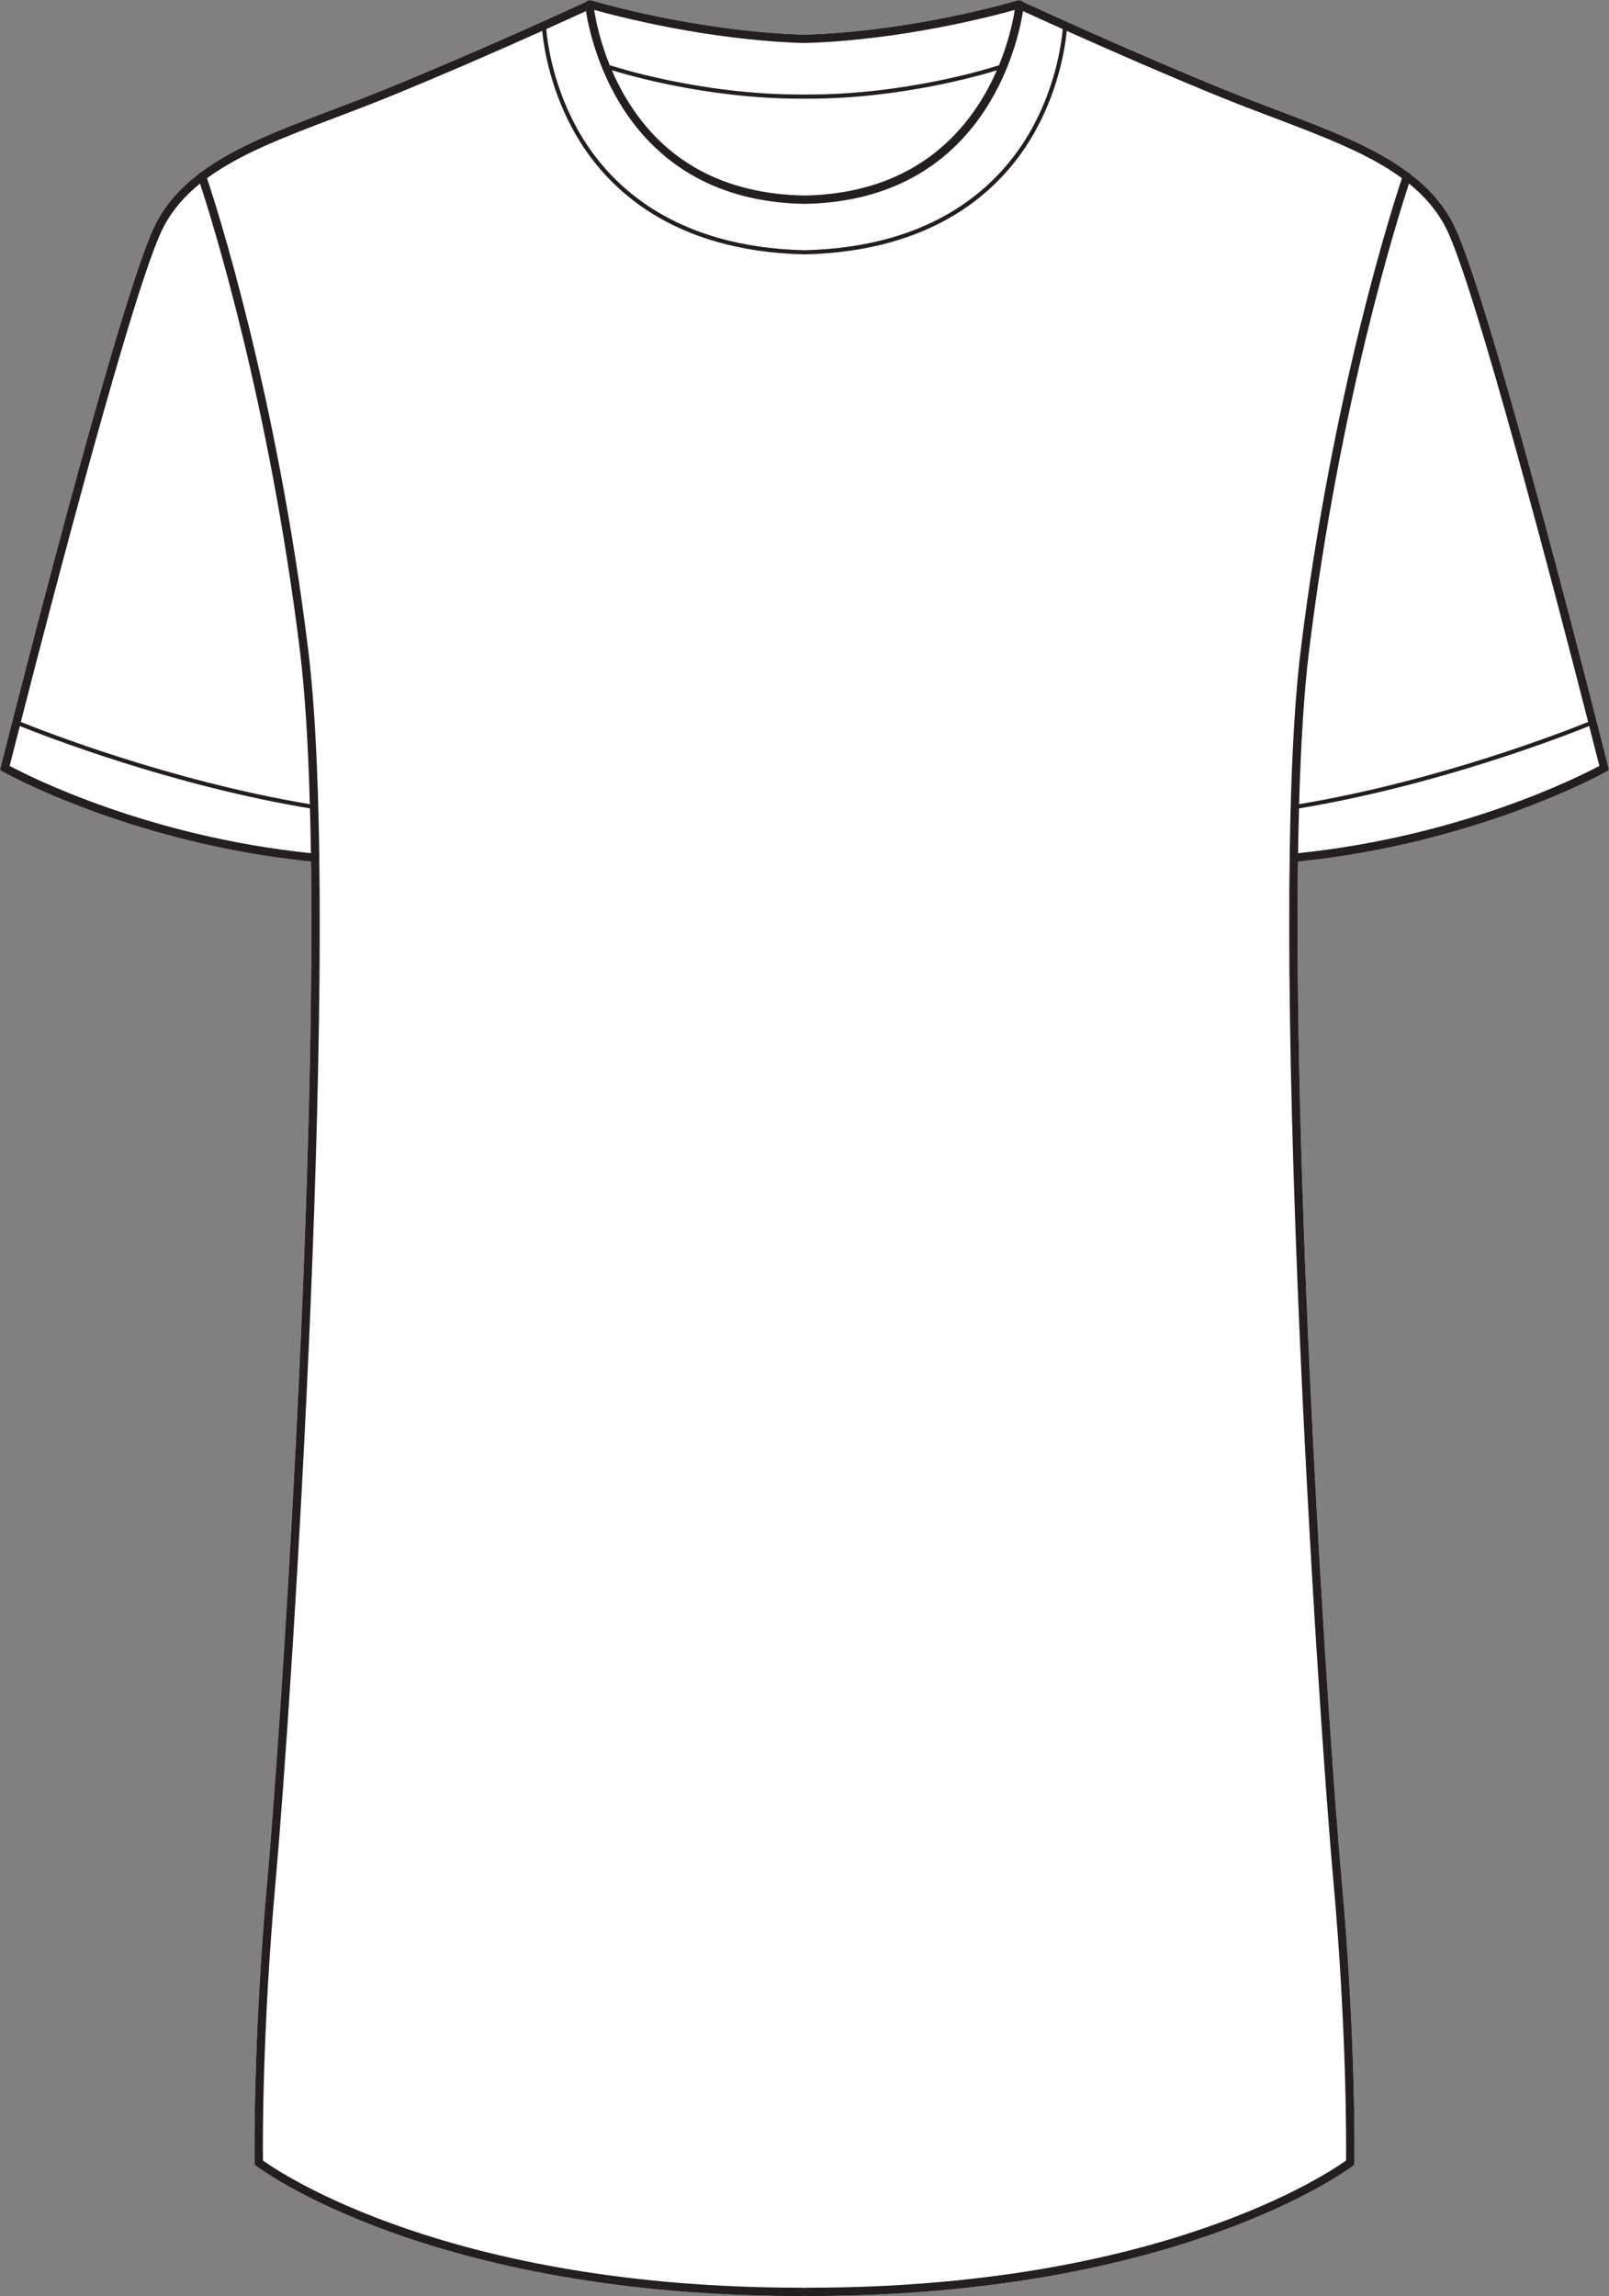
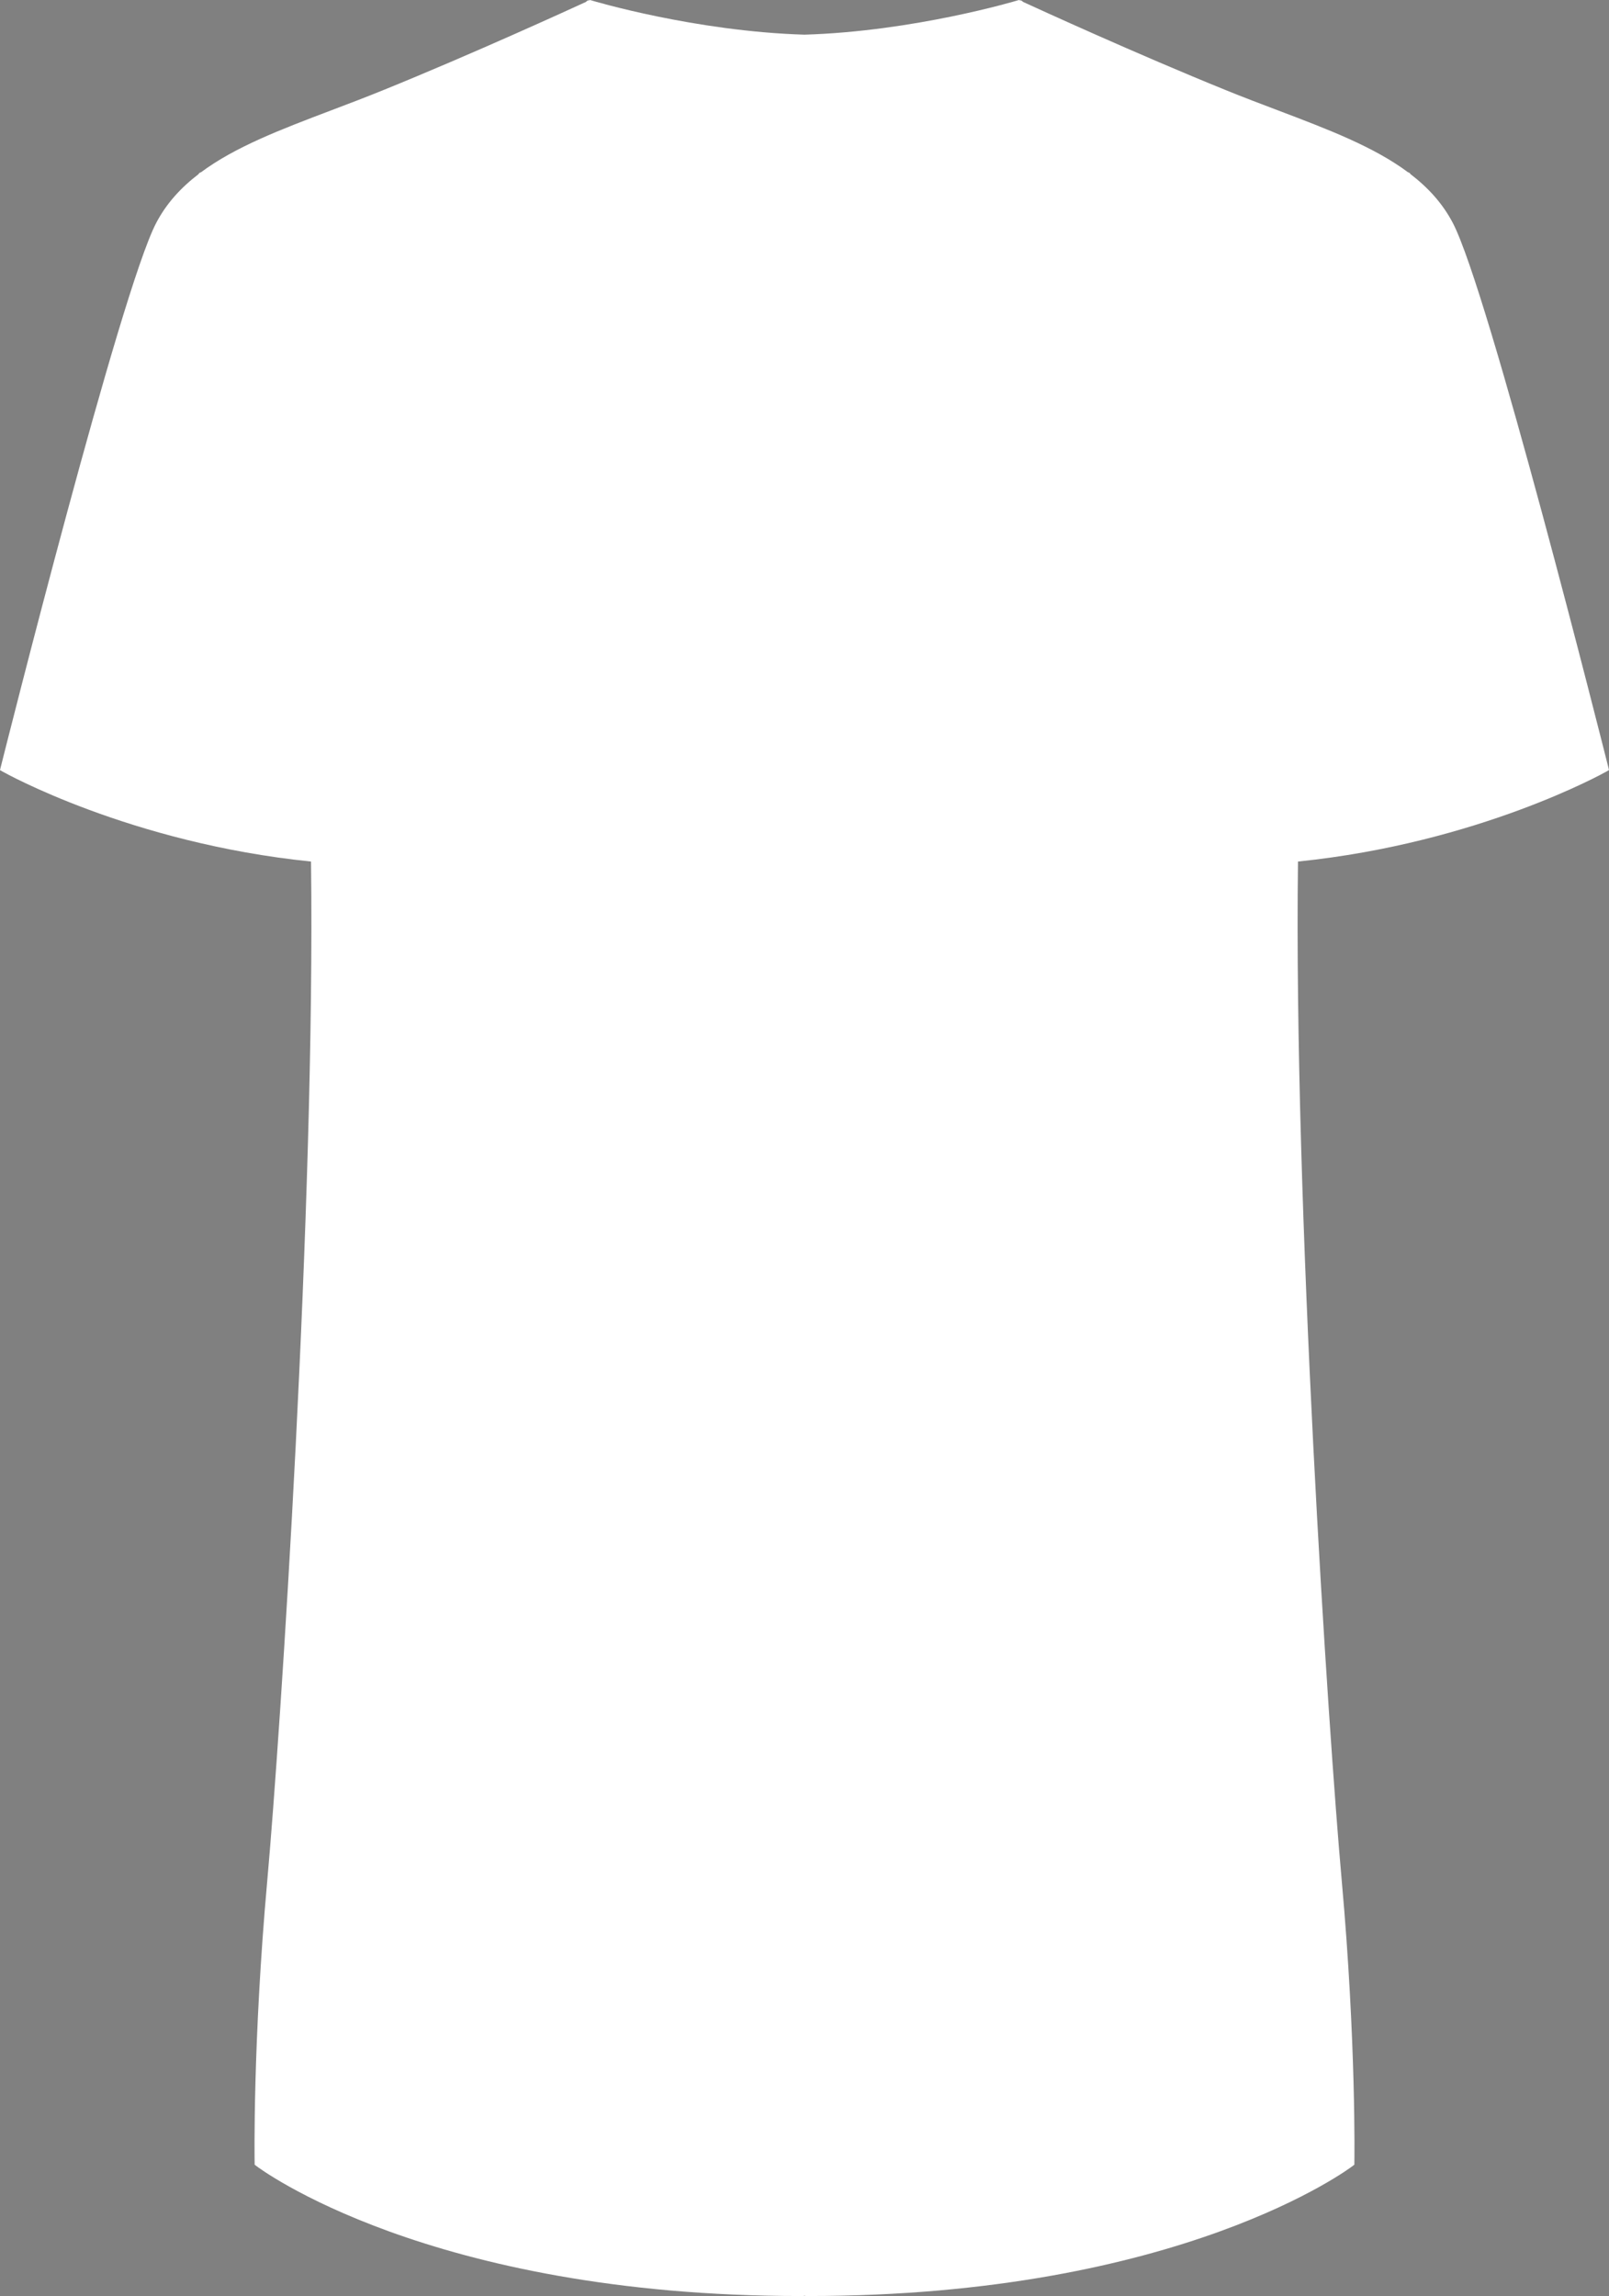
<svg xmlns="http://www.w3.org/2000/svg" id="Layer_2" viewBox="0 0 384.95 549.11">
  <rect x="0" y="0" width="384.95" height="549.11" fill="#808080" stroke="none" />
  <defs>
    <style>.cls-1{fill:#231f20;}.cls-2{fill:#fff;}</style>
  </defs>
  <g id="_988">
    <path class="cls-2" d="M293.21,21.53c4.29,1.74,8.5,3.34,12.58,4.88,11.99,4.55,22.91,8.7,31.09,14.8.03,0,.05,0,.07,0,.23.08.4.24.52.44,4.2,3.22,7.65,6.98,10.1,11.64,8.58,16.35,36.03,125.49,37.2,130.13l.18.74-.66.38c-.3.17-30.44,17.08-73.75,21.5-1.05,82.27,7.3,208.59,10.47,243.75,3.48,38.74,3.03,67.13,3.02,67.42v.47l-.38.3c-.4.31-41.02,31.12-130.3,31.12h-.51c-.13,0-.25-.03-.37-.07-.11.04-.23.07-.36.07h-.51c-89.29,0-129.9-30.81-130.3-31.12l-.38-.3v-.47c-.01-.29-.47-28.68,3.02-67.42,3.16-35.16,11.52-161.48,10.47-243.75C31.1,201.63.96,184.72.66,184.55l-.66-.38.18-.74c1.17-4.64,28.62-113.78,37.2-130.13,2.44-4.66,5.9-8.42,10.1-11.64.11-.2.28-.36.51-.44.03,0,.05,0,.07,0,8.19-6.1,19.11-10.25,31.1-14.8,4.07-1.54,8.29-3.14,12.57-4.88C113.18,12.83,136.17,2.3,140.2.45c.16-.21.4-.35.69-.38.03,0,.07.01.1.01l.18-.08.37.11c.24.08,24.73,7.4,50.93,8.18C218.67,7.51,243.17.19,243.41.11l.37-.11.18.08s.06-.01.1-.01c.28.03.53.17.69.38,4.03,1.85,27.02,12.38,48.46,21.08Z" />
-     <path class="cls-1" d="M384.29,184.55l.66-.38-.18-.74c-1.17-4.64-28.62-113.78-37.2-130.13-2.45-4.66-5.9-8.42-10.1-11.64-.12-.2-.29-.36-.52-.44-.02,0-.04,0-.07,0-8.18-6.1-19.1-10.25-31.09-14.8-4.08-1.54-8.29-3.14-12.58-4.88C271.77,12.83,248.78,2.3,244.75.45c-.16-.21-.41-.35-.69-.38-.04,0-.07.01-.1.01l-.18-.08-.37.11c-.24.08-24.74,7.4-50.94,8.18C166.27,7.51,141.78.19,141.54.11l-.37-.11-.18.08s-.07-.01-.1-.01c-.29.03-.53.17-.69.38-4.03,1.85-27.02,12.38-48.47,21.08-4.28,1.74-8.5,3.34-12.57,4.88-11.99,4.55-22.91,8.7-31.1,14.8-.02,0-.04,0-.07,0-.23.08-.4.24-.51.44-4.2,3.22-7.66,6.98-10.1,11.64C28.8,69.65,1.35,178.79.18,183.43l-.18.74.66.38c.3.17,30.44,17.08,73.75,21.5,1.05,82.27-7.31,208.59-10.47,243.75-3.49,38.74-3.03,67.13-3.03,67.42v.47s.39.3.39.3c.4.31,41.01,31.12,130.3,31.12h.51c.13,0,.25-.03.36-.07.12.04.24.07.37.07h.51c89.28,0,129.9-30.81,130.3-31.12l.38-.3v-.47c.01-.29.46-28.68-3.02-67.42-3.17-35.16-11.52-161.48-10.47-243.75,43.31-4.42,73.45-21.33,73.75-21.5ZM382.64,183.17c-4.62,2.47-32.84,16.82-72.08,20.87.06-3.67.13-7.24.23-10.71,33.21-5.5,63.59-17.35,69.42-19.7,1.22,4.75,2.07,8.12,2.43,9.54ZM337.1,43.9c3.61,2.92,6.57,6.28,8.7,10.33,6.86,13.08,26.72,89.33,34.16,118.42-5.44,2.21-35.84,14.12-69.15,19.67.41-14.27,1.16-26.75,2.37-36.56,7.33-59.66,21.19-103.6,23.92-111.86ZM192.44,10.29s.01-.01.02-.01h.01s.03.01.03.01c23.16-.68,45-6.43,50.28-7.92-.37,2.35-1.37,7.41-3.81,13.31-.08-.02-.16-.02-.24.01-.21.07-21.6,7.1-46.25,6.91h-1.09c-24.11,0-44.96-6.84-45.17-6.91-.11-.04-.21-.03-.31,0-2.4-5.89-3.39-10.97-3.75-13.32,5.28,1.48,27.12,7.24,50.28,7.92ZM238.49,16.81c-5.68,13.03-18.32,29.44-46.01,29.95-19.22-.35-33.56-8.13-42.6-23.12-1.4-2.31-2.56-4.63-3.51-6.86,3.19,1,22.73,6.82,45.12,6.82h1.97c22.17,0,41.57-5.71,45.03-6.79ZM140.19,2.66c1.26,7.99,9.49,45.33,52.27,46.1h.03c42.78-.77,51-38.11,52.27-46.1,1.79.82,5.13,2.34,9.5,4.3-.29,3.28-1.71,14.38-8.35,25.46-7.26,12.11-22.41,26.69-53.44,27.42-31.02-.73-46.18-15.31-53.43-27.42-6.64-11.08-8.07-22.18-8.35-25.46,4.37-1.96,7.7-3.48,9.5-4.3ZM39.15,54.23c2.13-4.05,5.09-7.41,8.7-10.33,2.73,8.26,16.59,52.18,23.92,111.86,1.2,9.81,1.96,22.29,2.36,36.56-33.3-5.55-63.7-17.46-69.14-19.67,7.44-29.09,27.3-105.34,34.16-118.42ZM2.31,183.17c.36-1.42,1.21-4.79,2.43-9.54,5.83,2.35,36.21,14.2,69.42,19.7.1,3.47.17,7.04.22,10.71-39.21-4.05-67.45-18.4-72.07-20.87ZM319.02,449.98c3.22,35.84,3.06,62.78,3.02,66.71-4.28,3.08-44.72,30.42-128.69,30.42h-.51c-.13,0-.25.03-.37.08-.11-.05-.23-.08-.36-.08h-.51c-83.96,0-124.41-27.34-128.69-30.42-.05-3.93-.2-30.87,3.02-66.71,3.94-43.76,15.91-228.64,7.82-294.47-7.56-61.6-22.08-106.51-24.22-112.89,7.96-5.84,18.62-9.9,30.34-14.34,4.08-1.55,8.31-3.15,12.61-4.89,13.51-5.48,27.62-11.68,37.24-16,.37,3.75,1.94,14.63,8.44,25.51,7.38,12.34,22.79,27.2,54.3,27.94h.03c31.5-.74,46.92-15.6,54.3-27.94,6.5-10.88,8.07-21.76,8.43-25.51,9.63,4.32,23.74,10.52,37.24,16,4.31,1.74,8.53,3.34,12.62,4.89,11.71,4.44,22.38,8.5,30.34,14.34-2.14,6.38-16.66,51.29-24.23,112.89-8.08,65.83,3.89,250.71,7.83,294.47Z" />
  </g>
</svg>